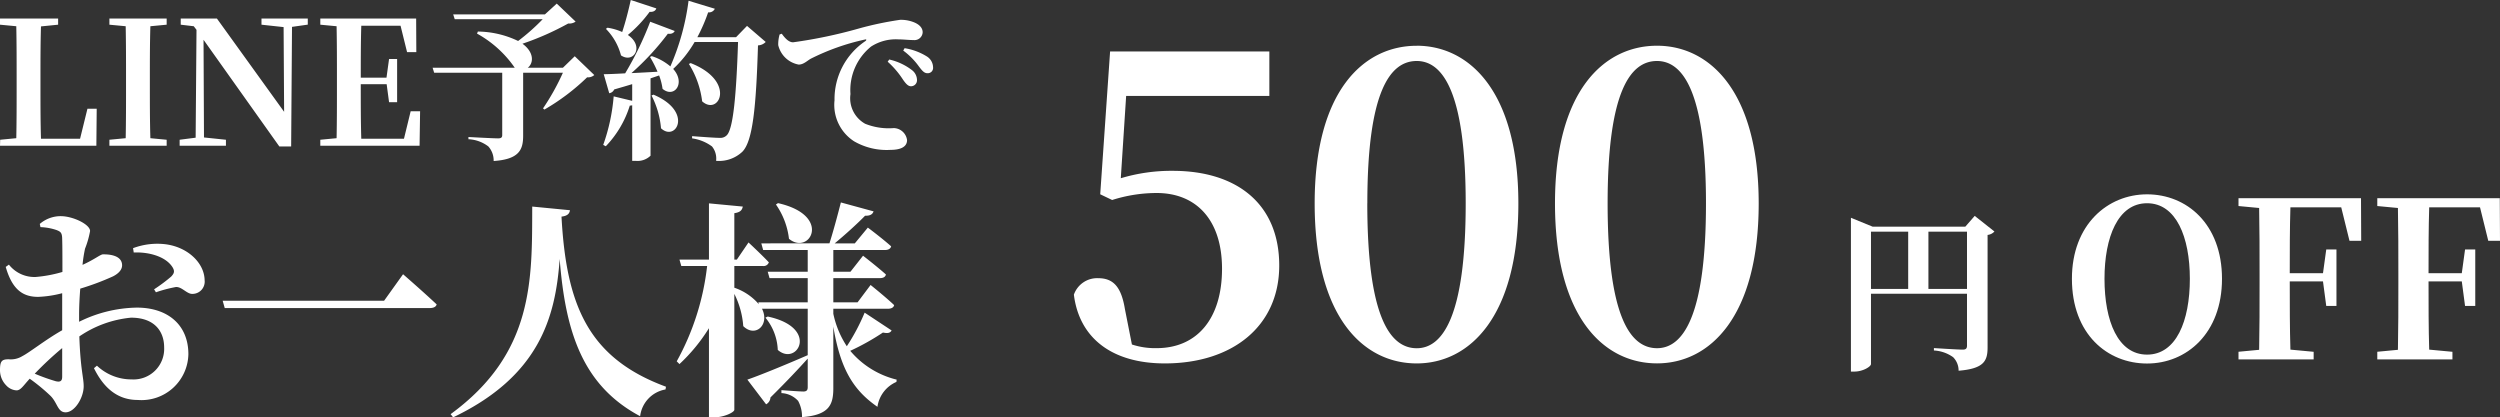
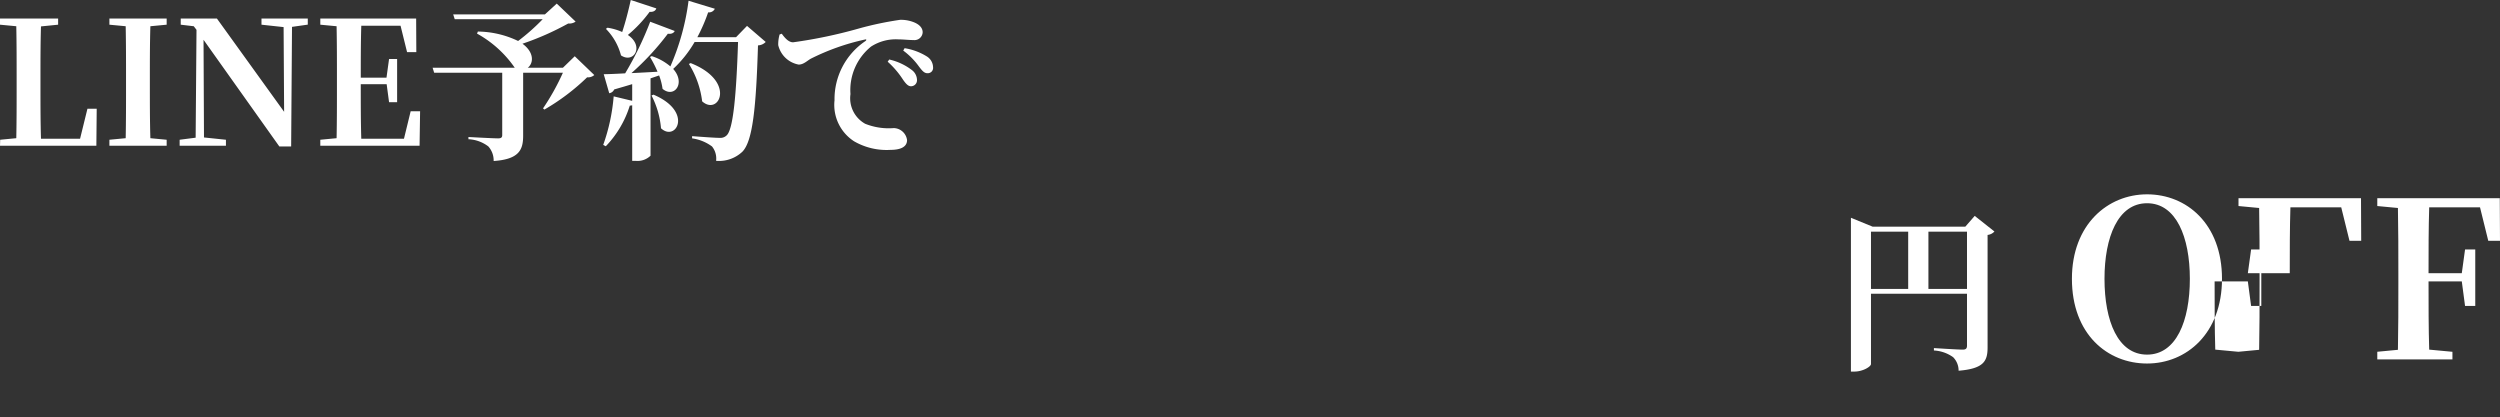
<svg xmlns="http://www.w3.org/2000/svg" width="218.702" height="36.51" viewBox="0 0 218.702 36.51">
  <rect x="0" y="0" width="218.702" height="36.51" fill="#333333" stroke="none" />
  <g id="グループ_444" data-name="グループ 444" transform="translate(-112 -302)">
    <g id="グループ_441" data-name="グループ 441" transform="translate(0 211.75)">
      <path id="パス_32" data-name="パス 32" d="M8.325-3.24,7.68-.615H4.26c-.045-1.515-.045-3.03-.045-4.425V-6.045c0-1.41,0-2.91.045-4.395l1.5-.15v-.54H.675v.54l1.425.135c.03,1.515.03,3.03.03,4.53V-4.92c0,1.29,0,2.775-.03,4.26L.69-.525.675,0h8.43l.03-3.24Zm6.93-7.35v-.54h-5.01v.54l1.425.135c.03,1.515.03,3.03.03,4.53v.735c0,1.53,0,3.045-.03,4.53l-1.425.135V0h5.01V-.525L13.83-.66c-.045-1.5-.045-3.03-.045-4.53v-.735c0-1.53,0-3.03.045-4.53ZM27.6-11.13H23.55v.54l1.935.21.045,7.41-5.88-8.16H16.485v.54l1.14.135.24.315L17.79-.705l-1.4.18V0h4.05V-.525l-1.92-.2L18.48-9.27,25.11.06h1.035L26.22-10.4l1.38-.195Zm9,8.115-.585,2.4H32.28c-.045-1.53-.045-3.075-.045-4.77H34.5l.21,1.575h.705V-7.59H34.71l-.225,1.635h-2.25c0-1.575,0-3.075.045-4.545h3.435l.57,2.31h.81l-.015-2.94H28.695v.54l1.425.135c.03,1.515.03,3.03.03,4.53v.735c0,1.53,0,3.045-.03,4.53l-1.425.135V0H37.38l.045-3.015ZM50.955-7.83,49.92-6.825H46.845c.51-.39.585-1.335-.465-2.1a24.441,24.441,0,0,0,4.005-1.77.954.954,0,0,0,.645-.165l-1.65-1.575-1.035.945H40.32l.135.42H48.15A17.925,17.925,0,0,1,46-9.165,8.337,8.337,0,0,0,42.48-9.99l-.075.18a9.677,9.677,0,0,1,3.3,2.985H38.52l.135.435H44.61V-.93c0,.2-.09.285-.36.285-.42,0-2.595-.12-2.595-.12V-.57a3.1,3.1,0,0,1,1.74.63,1.838,1.838,0,0,1,.465,1.275c2.235-.15,2.58-.99,2.58-2.205V-6.39h3.48a20.309,20.309,0,0,1-1.74,3.12l.12.105a19.047,19.047,0,0,0,3.735-2.82.851.851,0,0,0,.63-.2Zm4.9-4.92c-.21.96-.48,1.995-.75,2.8a4.908,4.908,0,0,0-1.29-.375l-.135.1A5.16,5.16,0,0,1,55-7.905c1.11.75,2.07-.8.6-1.785a11.207,11.207,0,0,0,1.905-2.025c.33.03.525-.105.585-.3Zm1.815,8.355A7.638,7.638,0,0,1,58.5-1.53C59.8-.3,61.365-2.985,57.84-4.47Zm8.355-6.09-.96.99H61.68a15.089,15.089,0,0,0,.945-2.175.568.568,0,0,0,.585-.315l-2.3-.7a21,21,0,0,1-1.59,5.745,4.692,4.692,0,0,0-1.635-.9l-.15.075a9.388,9.388,0,0,1,.66,1.29c-.795.045-1.59.09-2.28.12A23.355,23.355,0,0,0,59.1-9.8c.33.045.525-.075.6-.24l-2.145-.81a28.9,28.9,0,0,1-2.19,4.515c-.81.045-1.47.075-1.875.075l.48,1.665a.56.56,0,0,0,.435-.33c.57-.165,1.095-.315,1.575-.465V-3.93l-1.62-.39a16.619,16.619,0,0,1-.915,4.245l.225.12a8.957,8.957,0,0,0,2.1-3.555.885.885,0,0,0,.21-.03V1.32h.285a1.634,1.634,0,0,0,1.32-.45V-5.895l.75-.255a5.171,5.171,0,0,1,.3,1.17c1.005.855,2.055-.48.93-1.74A10.21,10.21,0,0,0,61.44-9.075h3.8c-.15,4.59-.42,7.665-1.005,8.175a.773.773,0,0,1-.6.21c-.42,0-1.6-.09-2.415-.15v.195a3.812,3.812,0,0,1,1.74.705,1.671,1.671,0,0,1,.36,1.26,2.973,2.973,0,0,0,2.3-.8c.9-.915,1.2-3.84,1.365-9.3a.981.981,0,0,0,.675-.3Zm-5.085,3.33A7.98,7.98,0,0,1,62.1-3.885c1.47,1.32,3.03-1.755-1.005-3.345Zm7.935-2.58a3.184,3.184,0,0,0-.12.93A2.248,2.248,0,0,0,70.545-7.1c.42,0,.735-.33,1.05-.51a19.984,19.984,0,0,1,4.74-1.68c.15-.045.165.045.045.135a6.123,6.123,0,0,0-2.7,5.175A3.786,3.786,0,0,0,75.39-.39a5.672,5.672,0,0,0,3.195.75c.69,0,1.44-.165,1.44-.855a1.205,1.205,0,0,0-1.155-1.05,5.547,5.547,0,0,1-2.505-.375,2.554,2.554,0,0,1-1.29-2.6,4.889,4.889,0,0,1,1.8-4.155,3.989,3.989,0,0,1,2.4-.63c.42,0,.915.06,1.32.06a.716.716,0,0,0,.795-.675c0-.405-.3-.675-.7-.855a3.019,3.019,0,0,0-1.275-.24,28.942,28.942,0,0,0-3.63.765,41.579,41.579,0,0,1-5.73,1.2c-.39,0-.72-.375-.99-.75Zm10.815,1.41a6.248,6.248,0,0,1,1.365,1.38c.285.375.465.6.75.6A.466.466,0,0,0,82.3-6.87a1.146,1.146,0,0,0-.525-.93,5.228,5.228,0,0,0-1.965-.735ZM78.33-7.35a7.627,7.627,0,0,1,1.335,1.56c.24.345.435.57.675.585a.524.524,0,0,0,.555-.54,1.111,1.111,0,0,0-.42-.855,5.121,5.121,0,0,0-2.01-.945Z" transform="translate(111.325 103)" fill="#fff" />
-       <path id="パス_33" data-name="パス 33" d="M6.68-1.8c0,.36-.14.5-.56.4a16.535,16.535,0,0,1-1.84-.66A29.248,29.248,0,0,1,6.68-4.3ZM8.16-7.22c0-.7.04-1.5.1-2.28a22.729,22.729,0,0,0,2.88-1.08c.5-.26.8-.6.78-1-.04-.94-1.4-.92-1.68-.92-.24.02-.72.44-1.78.92A12.009,12.009,0,0,1,8.68-13a7.969,7.969,0,0,0,.44-1.54c0-.58-1.5-1.3-2.56-1.3a2.789,2.789,0,0,0-1.84.68l.06.28a4.87,4.87,0,0,1,1.42.26c.34.14.48.22.48.82.02.5.02,1.62.02,2.84a11.551,11.551,0,0,1-2.34.44A2.833,2.833,0,0,1,2.02-11.6l-.28.2c.6,2.1,1.6,2.62,2.84,2.62a9.586,9.586,0,0,0,2.1-.32v3.24C5.26-5.06,3.8-3.9,3.2-3.6A1.916,1.916,0,0,1,2-3.32c-.6,0-.76.16-.76.94a1.889,1.889,0,0,0,.54,1.34,1.333,1.333,0,0,0,.9.44c.38,0,.6-.42,1.16-1.02A16.485,16.485,0,0,1,5.66-.12c.62.62.62,1.44,1.32,1.44.8,0,1.58-1.28,1.58-2.28,0-.78-.28-1.44-.38-4.36A9.6,9.6,0,0,1,12.7-6.96c2.1,0,2.9,1.24,2.9,2.6a2.677,2.677,0,0,1-2.84,2.8,4.378,4.378,0,0,1-3.04-1.2l-.26.22c.82,1.66,2,2.78,3.84,2.78a4.1,4.1,0,0,0,4.42-4c0-2.62-1.86-4.08-4.5-4.08A11.736,11.736,0,0,0,8.16-6.6Zm4.78-5.44c1.22-.06,2.78.3,3.4,1.3.2.34.14.52-.12.8a13.934,13.934,0,0,1-1.5,1.12l.16.26a11.8,11.8,0,0,1,1.74-.46c.54-.04.98.64,1.48.6a1.073,1.073,0,0,0,1.04-1.2c-.02-1.48-1.44-2.88-3.4-3.14a6.017,6.017,0,0,0-2.86.34Zm7.78,4.22.18.64H38.82c.34,0,.56-.1.62-.32-1.1-1.04-2.94-2.64-2.94-2.64L34.84-8.44ZM47.8-16.68c-.02,6.36.18,12.82-7.14,18.16l.22.28c7.52-3.6,8.96-8.72,9.32-13.86.5,6.38,2,11.08,7.04,13.76A2.7,2.7,0,0,1,59.46-.68l.04-.24C52.66-3.44,50.78-8.1,50.36-15.8c.52-.06.7-.26.74-.56Zm21.32-.18a6.58,6.58,0,0,1,1.14,3c1.8,1.5,3.84-2.04-.96-3.12ZM76.88-7.4a17.743,17.743,0,0,1-1.56,2.94A8.266,8.266,0,0,1,74.14-7.3v-.44h4.78c.28,0,.5-.1.54-.32-.76-.72-2.06-1.76-2.06-1.76L76.26-8.3H74.14v-2.12h4.08c.28,0,.48-.1.52-.32-.76-.68-2-1.64-2-1.64l-1.1,1.4h-1.5v-1.9h4.52c.28,0,.48-.1.54-.32-.78-.7-2.04-1.64-2.04-1.64l-1.14,1.38H74.26c.92-.76,2-1.74,2.66-2.42.46.02.66-.14.74-.38l-2.86-.78c-.26,1.02-.66,2.52-1,3.58H67.84l.16.58h3.9v1.9H68.4l.16.56H71.9V-8.3H67.58l.04.16a4.9,4.9,0,0,0-2.14-1.44v-1.9h2.5a.479.479,0,0,0,.52-.32c-.66-.7-1.78-1.74-1.78-1.74l-1.02,1.5h-.22V-16.1c.54-.08.68-.28.74-.58l-2.96-.28v4.92H60.68l.16.56H63.1a22.357,22.357,0,0,1-2.66,8.34l.24.24a15.294,15.294,0,0,0,2.58-3.14v7.8h.46c.84,0,1.76-.44,1.76-.66V-9.04a7.435,7.435,0,0,1,.78,2.82c1.06,1.04,2.34-.12,1.64-1.52h4v4.06c-2.16.94-4.34,1.82-5.28,2.14L68.26.62a.721.721,0,0,0,.38-.6c1.48-1.46,2.54-2.6,3.26-3.4v2.5c0,.24-.08.38-.38.38-.36,0-1.92-.12-1.92-.12v.26a2.1,2.1,0,0,1,1.46.68,2.842,2.842,0,0,1,.34,1.42c2.4-.18,2.74-1.1,2.74-2.54V-6.18C74.76-2.42,75.92-.6,78,.84a2.8,2.8,0,0,1,1.66-2.18l.02-.2a7.676,7.676,0,0,1-4.06-2.52,20.837,20.837,0,0,0,2.86-1.6c.46.1.64.02.76-.18Zm-8.68.44a4.725,4.725,0,0,1,1.08,2.82c1.68,1.48,3.7-1.94-.88-2.92Z" transform="translate(110.76 125)" fill="#fff" />
    </g>
    <g id="グループ_443" data-name="グループ 443" transform="translate(31.36 -3)">
      <g id="グループ_442" data-name="グループ 442" transform="translate(0 0.216)">
-         <path id="パス_43" data-name="パス 43" d="M6.156-22.824H18.684v-3.888H4.752L3.888-14.22l1.044.5a12.908,12.908,0,0,1,3.888-.612c3.492,0,5.724,2.376,5.724,6.624,0,4.392-2.2,6.948-5.724,6.948A6.5,6.5,0,0,1,6.66-1.08l-.612-3.1c-.324-1.98-1.044-2.7-2.34-2.7a2.157,2.157,0,0,0-2.124,1.44C2.052-1.656,4.9.576,9.54.576c5.9,0,10.008-3.24,10.008-8.568s-3.636-8.28-9.324-8.28a15.35,15.35,0,0,0-4.536.648Zm21.1,9.4c0-9.864,2.016-12.456,4.32-12.456,2.232,0,4.284,2.628,4.284,12.456,0,9.972-2.052,12.672-4.284,12.672C29.268-.756,27.252-3.42,27.252-13.428Zm4.32-13.788c-4.68,0-8.928,4-8.928,13.788,0,9.936,4.248,14,8.928,14,4.608,0,8.892-4.068,8.892-14C40.464-23.22,36.18-27.216,31.572-27.216Zm16.7,13.788c0-9.864,2.016-12.456,4.32-12.456,2.232,0,4.284,2.628,4.284,12.456C56.88-3.456,54.828-.756,52.6-.756,50.292-.756,48.276-3.42,48.276-13.428ZM52.6-27.216c-4.68,0-8.928,4-8.928,13.788,0,9.936,4.248,14,8.928,14,4.608,0,8.892-4.068,8.892-14C61.488-23.22,57.2-27.216,52.6-27.216Z" transform="translate(173 336)" fill="#fff" />
        <path id="パス_42" data-name="パス 42" d="M8.34-5.94v-5.01h3.375v5.01ZM3.315-10.95H6.57v5.01H3.315Zm9.075-1.38-.825.945h-8.1l-1.905-.78V1.29h.3c.75,0,1.455-.435,1.455-.66V-5.52h8.4V-.99c0,.24-.075.36-.375.36-.42,0-2.52-.135-2.52-.135v.21A3.178,3.178,0,0,1,10.5.03a1.664,1.664,0,0,1,.48,1.185c2.22-.18,2.535-.855,2.535-2.04v-9.84a.936.936,0,0,0,.6-.3Z" transform="translate(241 336)" fill="#fff" />
      </g>
-       <path id="パス_41" data-name="パス 41" d="M3.743-7.049c0-3.648,1.178-6.612,3.724-6.612S11.21-10.7,11.21-7.049c0,3.7-1.2,6.631-3.743,6.631S3.743-3.344,3.743-7.049ZM7.467-14.44C4.028-14.44.893-11.8.893-7.049.893-2.2,4.009.361,7.467.361s6.555-2.641,6.555-7.41C14.022-11.856,10.925-14.44,7.467-14.44ZM24.453-13.3l.722,2.926H26.2L26.182-14.1H15.466v.684l1.805.171c.038,1.919.038,3.838.038,5.738v.931c0,1.938,0,3.857-.038,5.738l-1.805.171V0H22.04V-.665l-2.033-.19c-.057-1.9-.057-3.857-.057-5.966h2.907l.285,2.147h.893v-4.94h-.893l-.285,2.071H19.95c0-2,0-3.9.057-5.757Zm12.141,0,.722,2.926h1.026L38.323-14.1H27.607v.684l1.805.171c.038,1.919.038,3.838.038,5.738v.931c0,1.938,0,3.857-.038,5.738l-1.805.171V0h6.574V-.665l-2.033-.19c-.057-1.9-.057-3.857-.057-5.966H35l.285,2.147h.893v-4.94h-.893L35-7.543H32.091c0-2,0-3.9.057-5.757Z" transform="translate(261 336.44)" fill="#fff" />
+       <path id="パス_41" data-name="パス 41" d="M3.743-7.049c0-3.648,1.178-6.612,3.724-6.612S11.21-10.7,11.21-7.049c0,3.7-1.2,6.631-3.743,6.631S3.743-3.344,3.743-7.049ZM7.467-14.44C4.028-14.44.893-11.8.893-7.049.893-2.2,4.009.361,7.467.361s6.555-2.641,6.555-7.41C14.022-11.856,10.925-14.44,7.467-14.44ZM24.453-13.3l.722,2.926H26.2L26.182-14.1H15.466v.684l1.805.171c.038,1.919.038,3.838.038,5.738v.931c0,1.938,0,3.857-.038,5.738l-1.805.171V0V-.665l-2.033-.19c-.057-1.9-.057-3.857-.057-5.966h2.907l.285,2.147h.893v-4.94h-.893l-.285,2.071H19.95c0-2,0-3.9.057-5.757Zm12.141,0,.722,2.926h1.026L38.323-14.1H27.607v.684l1.805.171c.038,1.919.038,3.838.038,5.738v.931c0,1.938,0,3.857-.038,5.738l-1.805.171V0h6.574V-.665l-2.033-.19c-.057-1.9-.057-3.857-.057-5.966H35l.285,2.147h.893v-4.94h-.893L35-7.543H32.091c0-2,0-3.9.057-5.757Z" transform="translate(261 336.44)" fill="#fff" />
    </g>
  </g>
</svg>